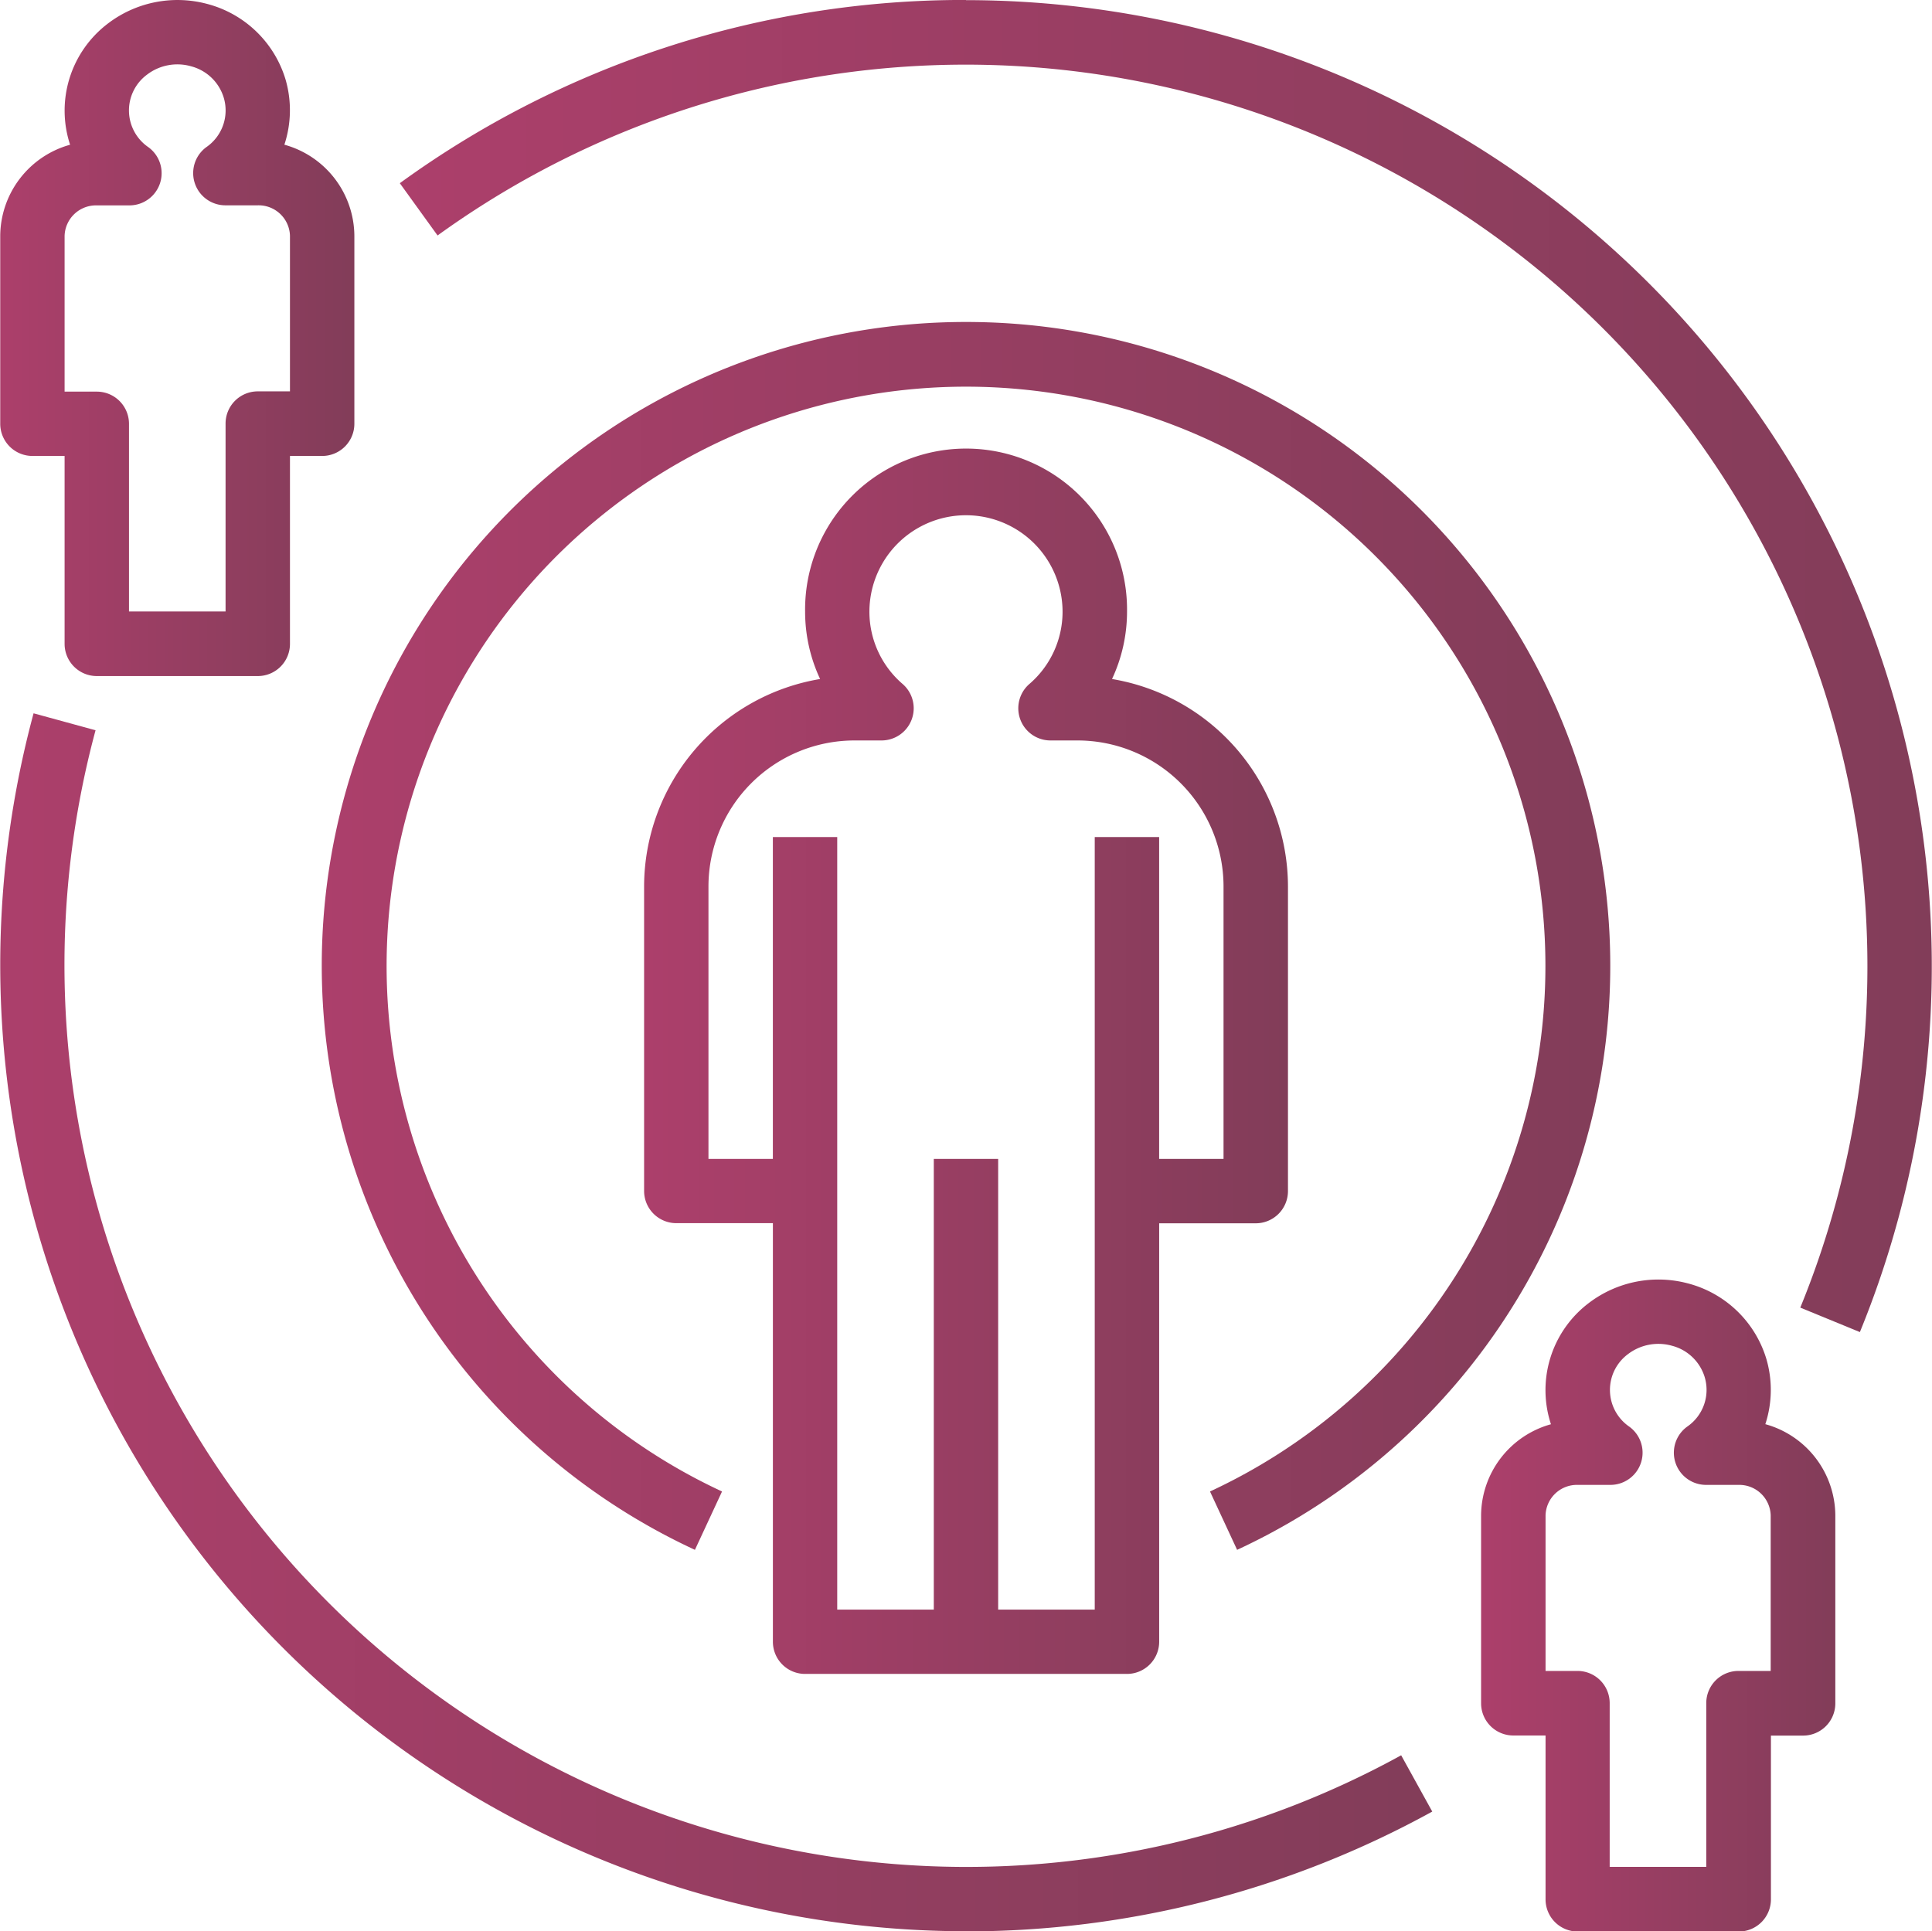
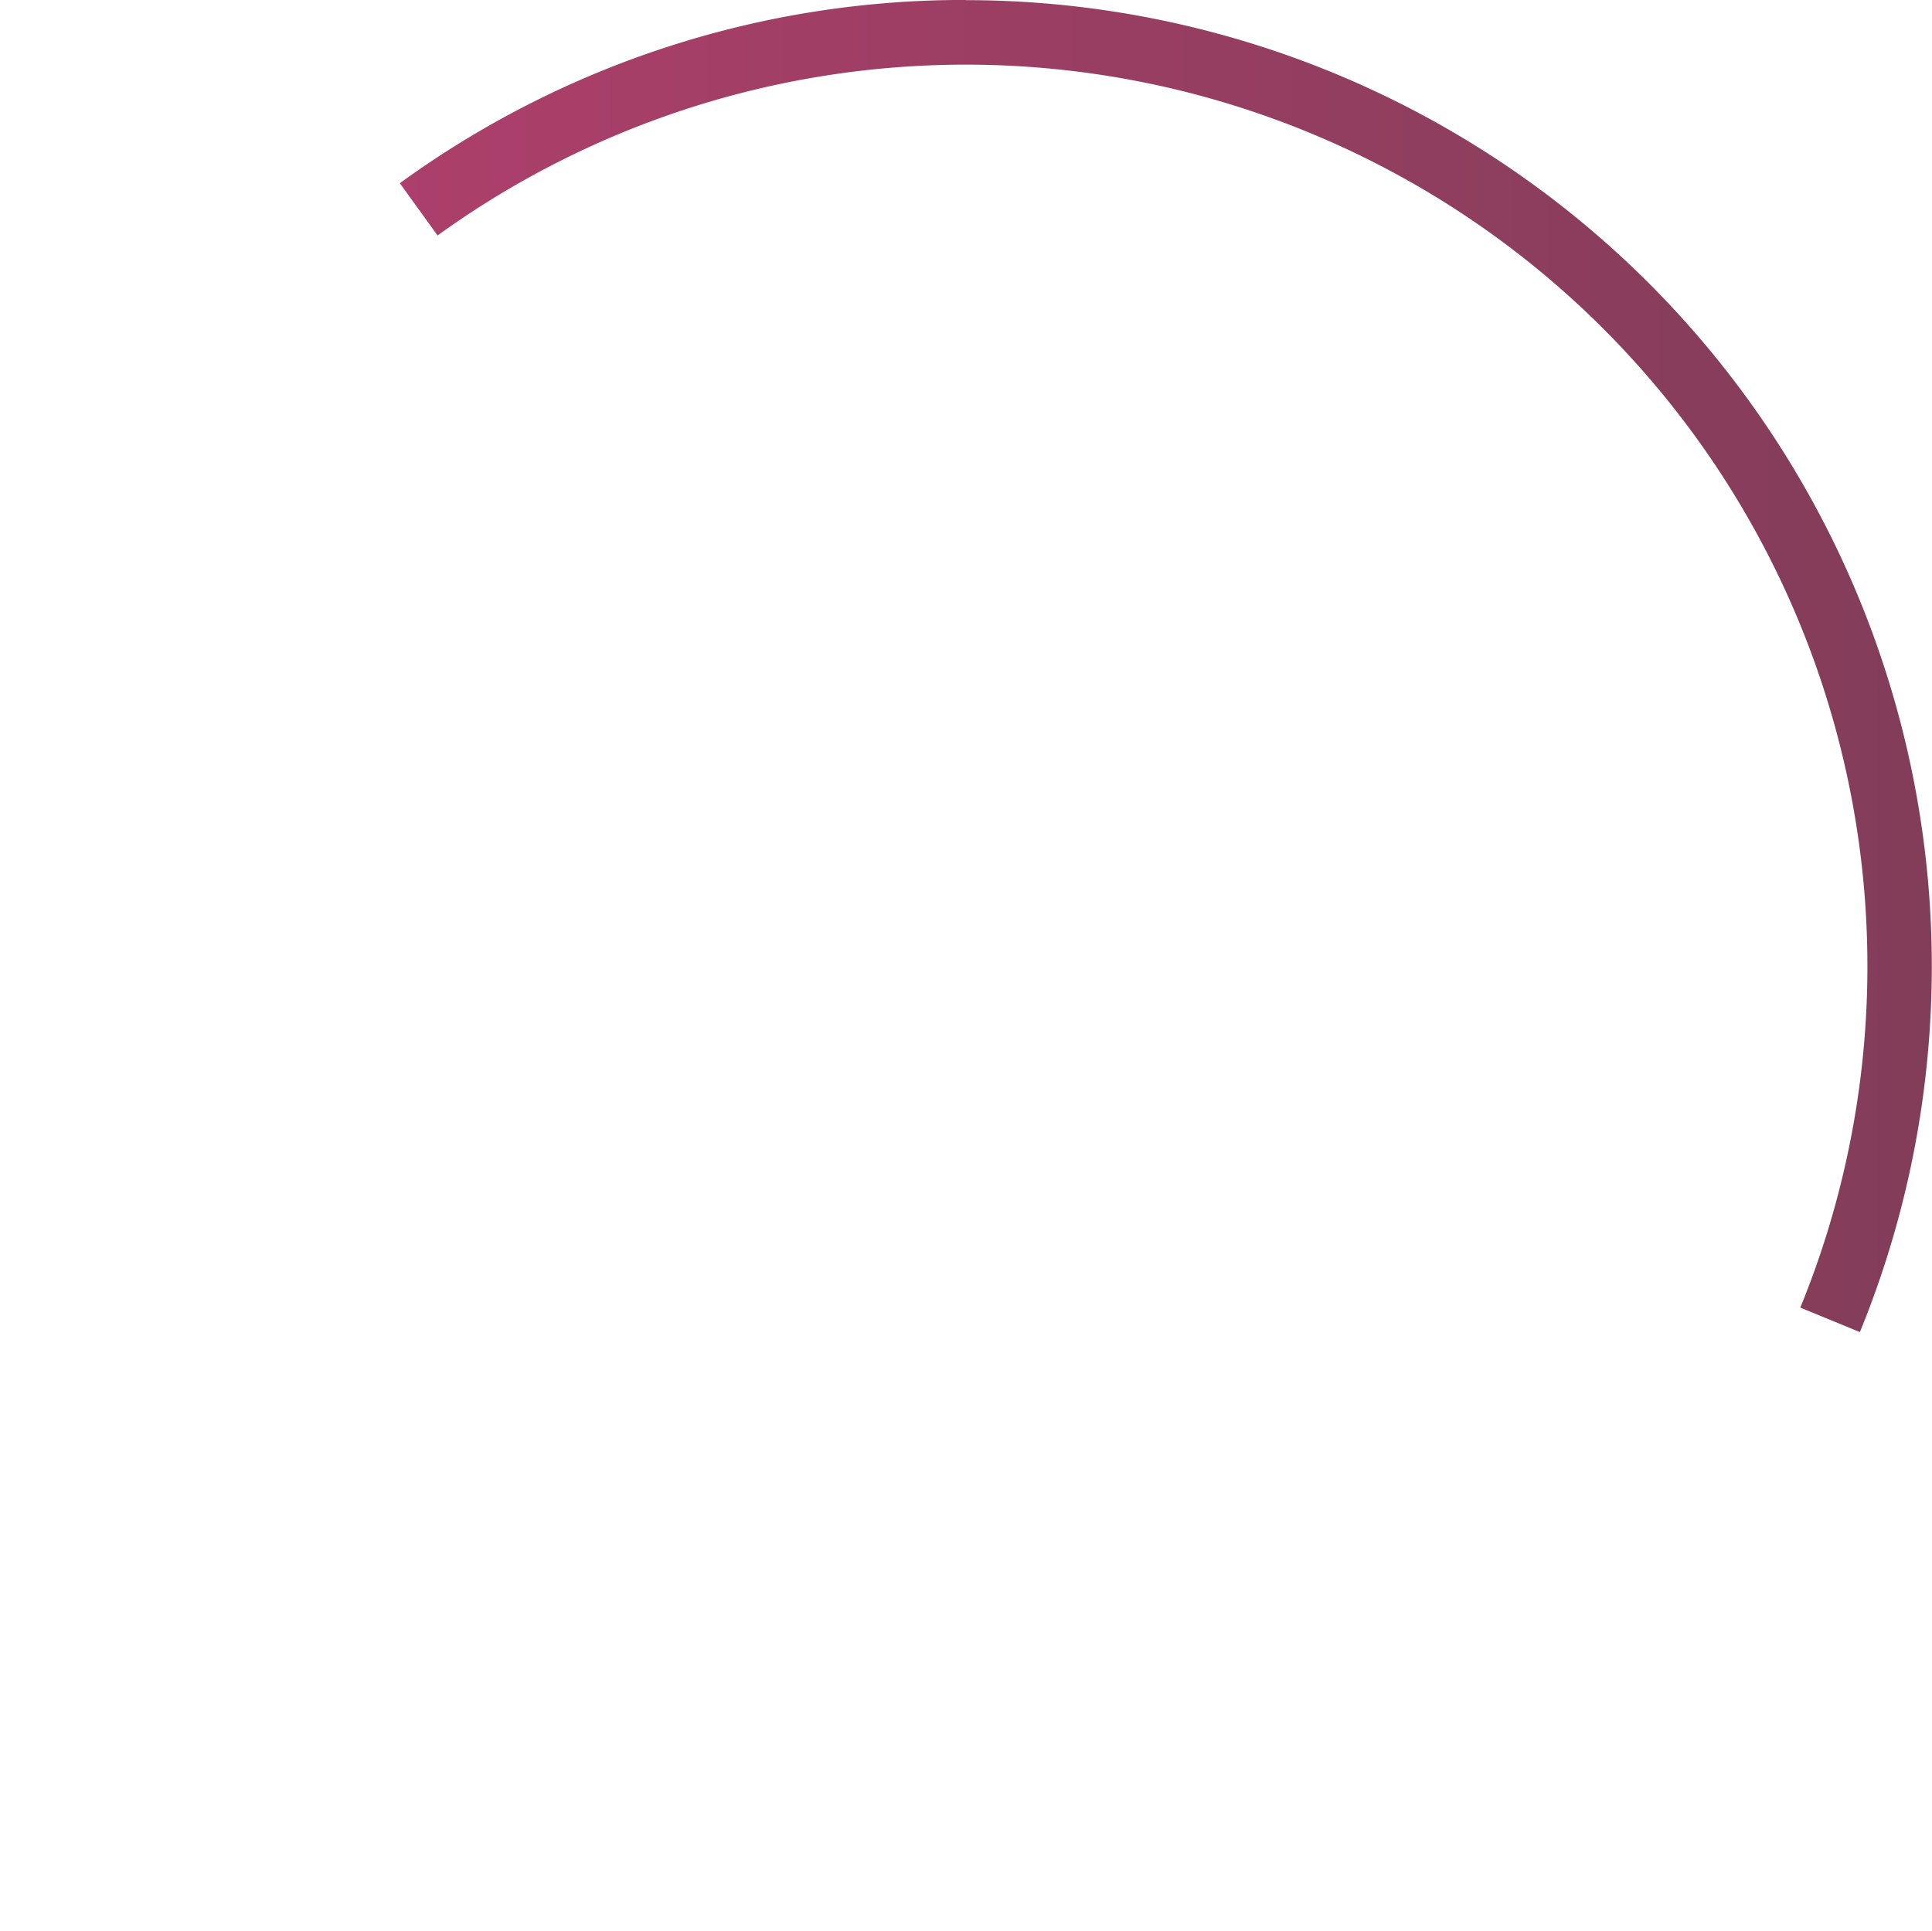
<svg xmlns="http://www.w3.org/2000/svg" width="58.353" height="58.341">
  <defs>
    <linearGradient id="a" y1=".5" x2="1" y2=".5" gradientUnits="objectBoundingBox">
      <stop offset="0" stop-color="#ac3f6b" />
      <stop offset="1" stop-color="#823d59" />
    </linearGradient>
  </defs>
  <g data-name="Group 5878" transform="translate(-54.314 -39.798)" fill="url(#a)">
-     <path data-name="Path 6114" d="M78.629 90.362h9.723a.973.973 0 00.973-.973V76.75h2.917a.973.973 0 00.973-.973v-9.2a6.365 6.365 0 00-5.314-6.268 4.8 4.8 0 00.453-2.029 4.862 4.862 0 10-9.723 0 4.794 4.794 0 00.453 2.029 6.365 6.365 0 00-5.316 6.264v9.2a.973.973 0 00.973.973h2.917v12.64a.972.972 0 00.971.976zm-2.917-15.557v-8.232a4.413 4.413 0 014.408-4.408h.822a.972.972 0 00.641-1.7 2.879 2.879 0 01-1.01-2.186 2.917 2.917 0 115.834 0 2.878 2.878 0 01-1.009 2.186.972.972 0 00.641 1.7h.821a4.413 4.413 0 014.409 4.408v8.232h-1.945v-9.723h-1.945V88.42h-2.917V74.805h-1.944V88.42h-2.917V65.082h-1.944v9.723z" />
    <path data-name="Path 6115" d="M83.49 39.797a28.962 28.962 0 00-17.1 5.535l1.14 1.579a27.235 27.235 0 0141.159 32.386l1.8.739a29.186 29.186 0 00-27-40.234z" />
-     <path data-name="Path 6116" d="M83.491 98.139a29.188 29.188 0 0014.082-3.619l-.939-1.7A27.244 27.244 0 0157.2 61.857l-1.872-.512a29.19 29.19 0 0028.163 36.79z" />
-     <path data-name="Path 6117" d="M83.491 49.524a19.446 19.446 0 00-8.188 37.09l.819-1.763a17.5 17.5 0 1114.738 0l.819 1.763a19.446 19.446 0 00-8.188-37.09z" />
-     <path data-name="Path 6118" d="M107.664 80.847a3.36 3.36 0 00-2.375-2.283 3.468 3.468 0 00-3.007.609 3.3 3.3 0 00-1.124 3.647 2.877 2.877 0 00-2.11 2.753v5.676a.973.973 0 00.973.973h.974v4.95a.972.972 0 00.972.972h4.862a.972.972 0 00.973-.972v-4.947h.972a.973.973 0 00.973-.973v-5.68a2.877 2.877 0 00-2.114-2.754 3.326 3.326 0 00.031-1.971zm.131 4.725v4.7h-.973a.972.972 0 00-.973.972v4.947h-2.917v-4.947a.972.972 0 00-.973-.972h-.964v-4.7a.948.948 0 01.972-.92h.986a.972.972 0 00.571-1.759 1.346 1.346 0 01-.046-2.186 1.514 1.514 0 011.335-.258 1.4 1.4 0 01.984.933 1.346 1.346 0 01-.525 1.511.972.972 0 00.571 1.759h.986a.949.949 0 01.966.92z" />
-     <path data-name="Path 6119" d="M55.293 53.571h.972v5.676a.973.973 0 00.973.973H62.1a.972.972 0 00.972-.973v-5.676h.973a.972.972 0 00.972-.973v-5.675a2.876 2.876 0 00-2.114-2.754 3.326 3.326 0 00.035-1.972 3.361 3.361 0 00-2.376-2.283 3.464 3.464 0 00-3.007.609 3.3 3.3 0 00-1.124 3.647 2.876 2.876 0 00-2.11 2.753V52.6a.973.973 0 00.972.971zm.972-6.649a.949.949 0 01.973-.92h.986a.972.972 0 00.57-1.759 1.344 1.344 0 01-.045-2.186 1.509 1.509 0 011.334-.257 1.4 1.4 0 01.984.933 1.346 1.346 0 01-.523 1.511.973.973 0 00.571 1.756h.985a.948.948 0 01.972.92v4.7H62.1a.972.972 0 00-.973.972v5.677H58.21V52.6a.972.972 0 00-.972-.972h-.973z" />
  </g>
</svg>